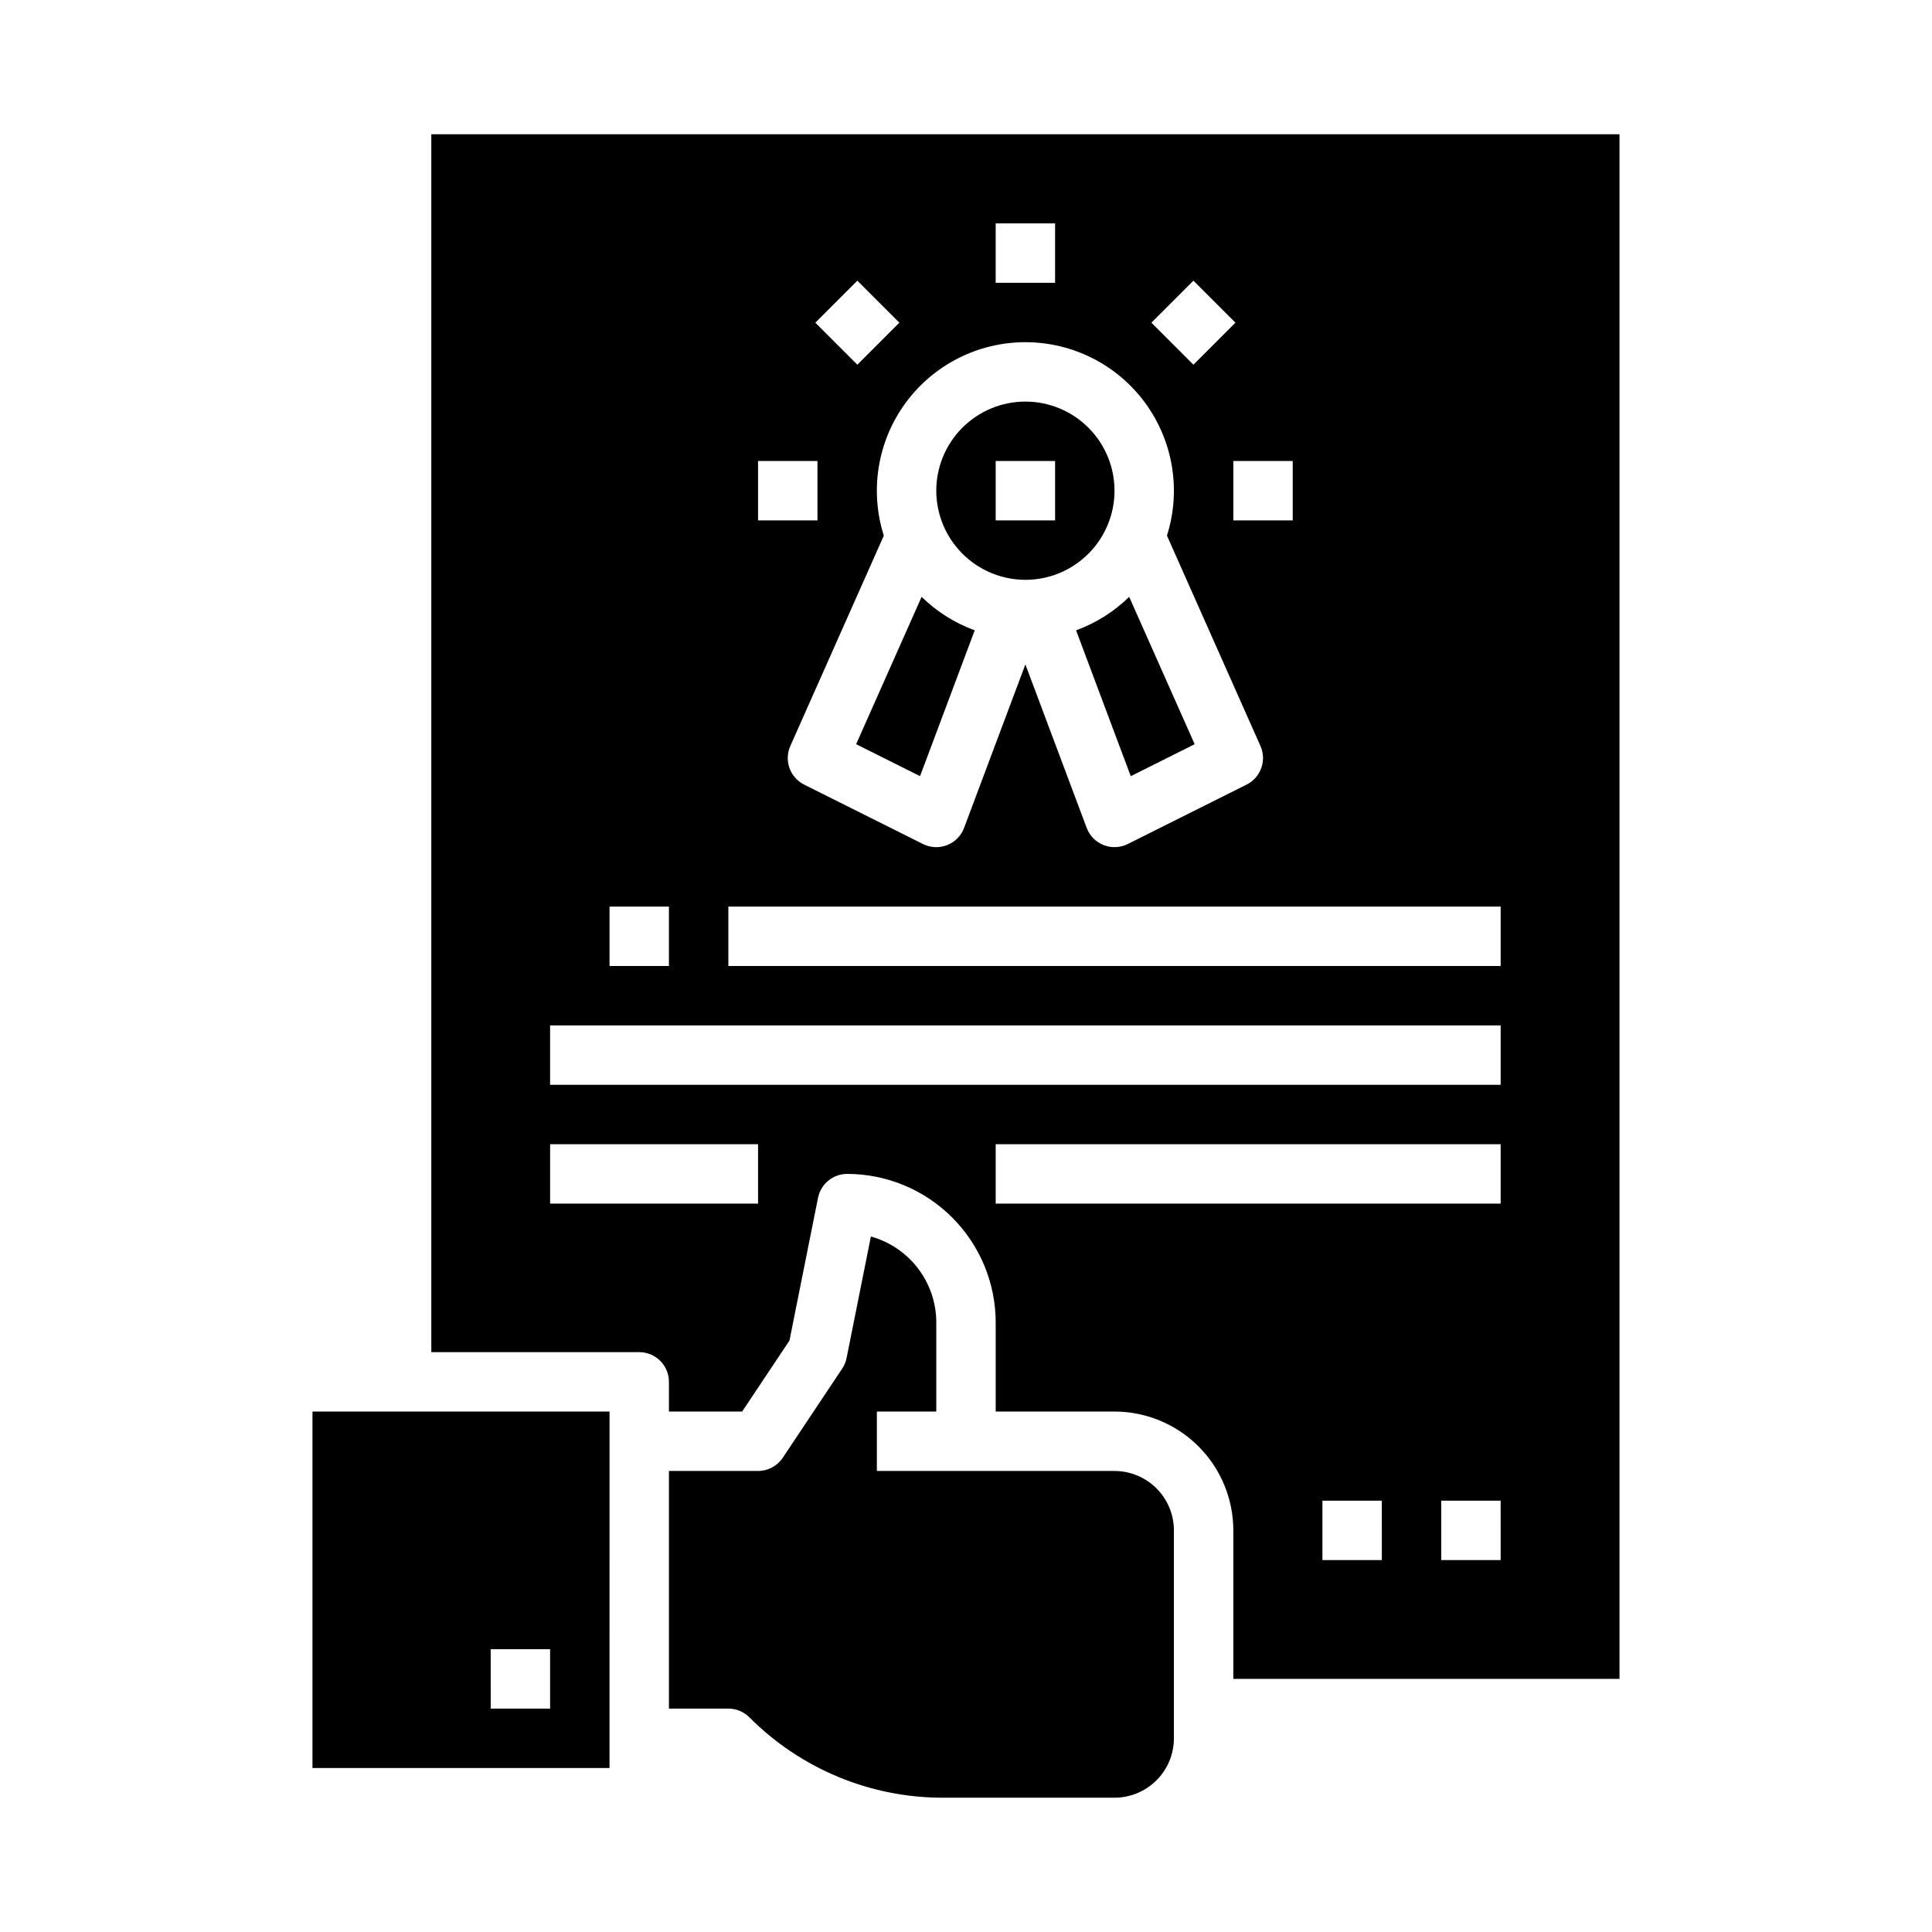
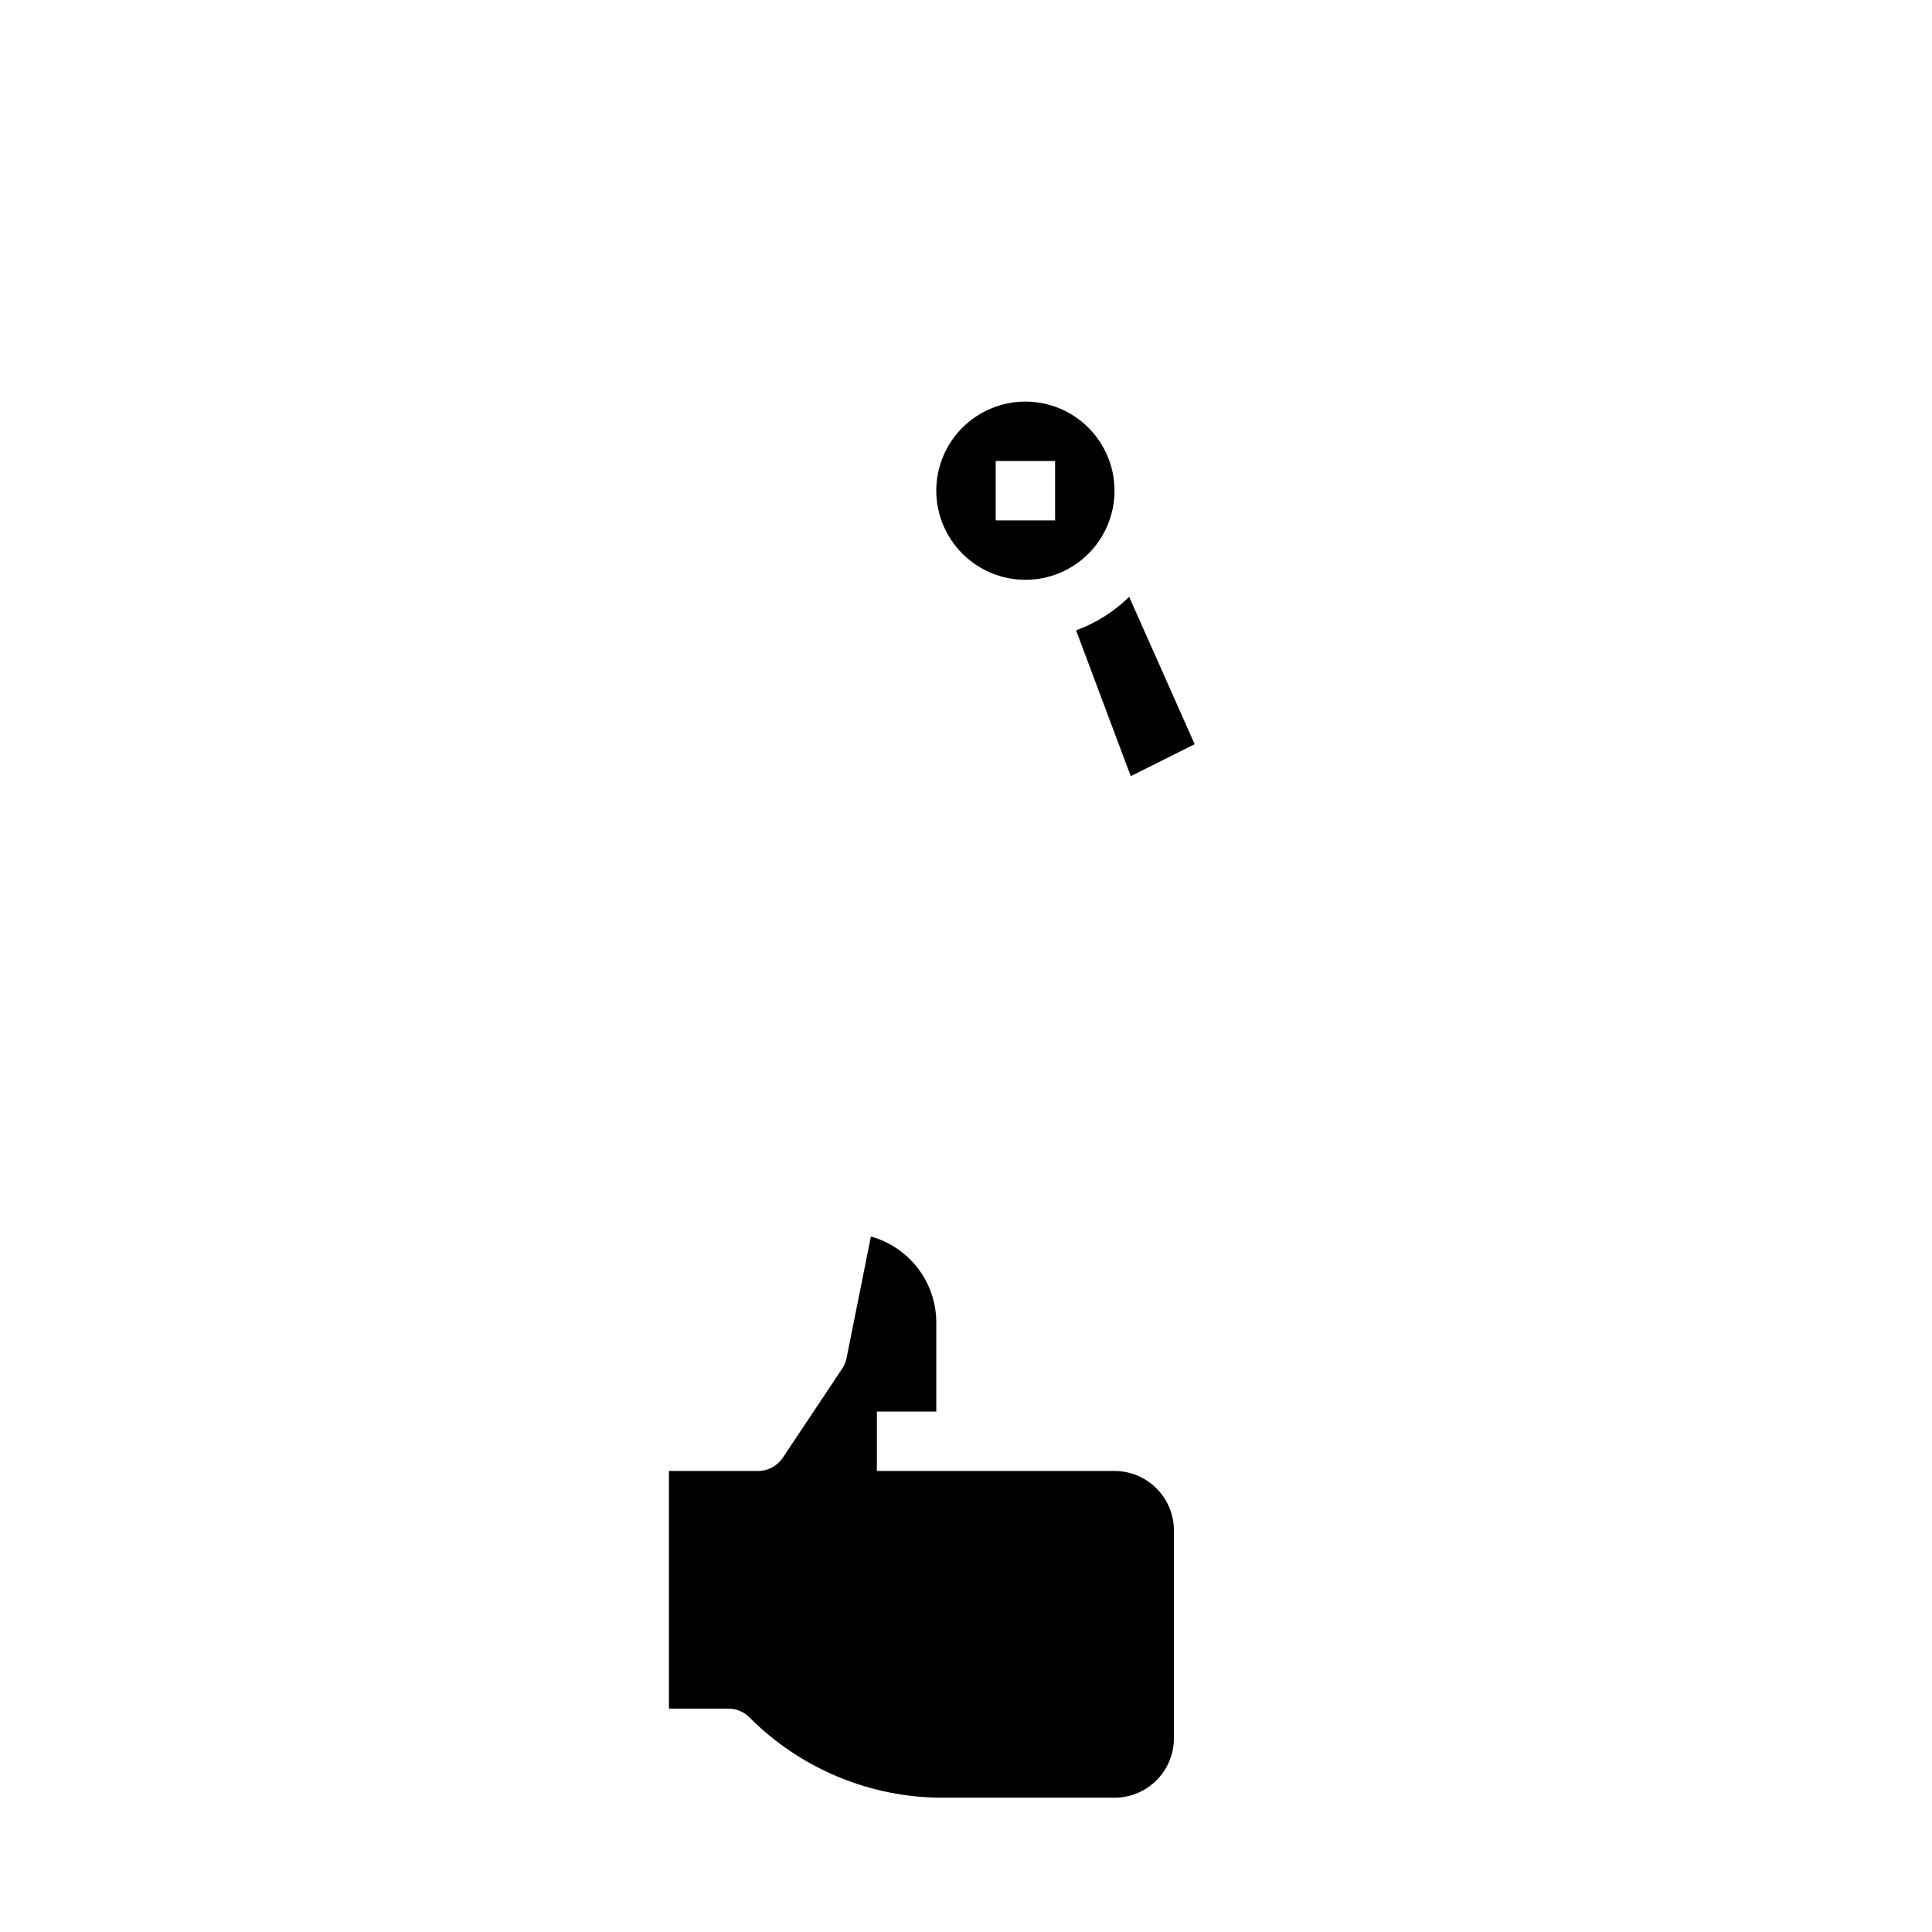
<svg xmlns="http://www.w3.org/2000/svg" fill="#000000" width="800px" height="800px" version="1.1" viewBox="144 144 512 512">
  <g>
-     <path d="m387.82 349.69 14.488-38.641v-0.004c-5.266-1.922-10.062-4.949-14.07-8.875l-17.355 39.051z" />
    <path d="m443.66 349.69 16.938-8.469-17.355-39.051c-4.004 3.926-8.805 6.953-14.07 8.875z" />
-     <path d="m226.81 612.54h78.719l0.004-94.465h-78.723zm47.23-31.488h15.742v15.742l-15.738 0.004z" />
    <path d="m439.36 533.82h-62.977v-15.746h15.742v-23.617c-0.004-5.164-1.703-10.188-4.832-14.297-3.129-4.113-7.519-7.086-12.5-8.469l-6.438 32.184h0.004c-0.203 1.008-0.602 1.969-1.172 2.824l-15.742 23.617v-0.004c-1.461 2.191-3.918 3.508-6.551 3.508h-23.617v62.977h15.746c2.086 0 4.09 0.828 5.566 2.305 13.613 13.688 32.141 21.363 51.445 21.309h45.324c4.172-0.004 8.176-1.664 11.125-4.617 2.953-2.949 4.613-6.953 4.617-11.125v-55.105c-0.004-4.172-1.664-8.176-4.617-11.125-2.949-2.953-6.953-4.613-11.125-4.617z" />
    <path d="m415.74 297.66c6.266 0 12.27-2.488 16.699-6.918 4.43-4.43 6.918-10.438 6.918-16.699 0-6.266-2.488-12.27-6.918-16.699-4.43-4.43-10.434-6.918-16.699-6.918-6.262 0-12.27 2.488-16.699 6.918-4.43 4.43-6.918 10.434-6.918 16.699 0.008 6.262 2.5 12.262 6.926 16.691 4.43 4.426 10.43 6.918 16.691 6.926zm-7.871-31.488h15.742v15.742h-15.742z" />
-     <path d="m258.3 179.58v322.75h55.105c2.086 0 4.09 0.828 5.566 2.305 1.477 1.477 2.305 3.477 2.305 5.566v7.871h19.402l12.543-18.816 7.566-37.832c0.738-3.68 3.969-6.328 7.723-6.328 10.434 0.012 20.438 4.164 27.816 11.543 7.379 7.379 11.531 17.383 11.543 27.816v23.617h31.488c8.348 0.012 16.352 3.332 22.254 9.234 5.902 5.902 9.223 13.906 9.234 22.254v39.359h102.34v-409.34zm201.97 38.801 11.133 11.133-11.133 11.133-11.133-11.133zm26.316 47.793v15.742h-15.742v-15.742zm-78.719-62.977h15.742v15.742h-15.742zm7.871 31.488c12.551 0 24.348 5.984 31.762 16.113 7.41 10.125 9.551 23.18 5.754 35.145l24.781 55.754c1.707 3.844 0.09 8.352-3.672 10.23l-31.488 15.742v0.004c-1.996 0.996-4.32 1.102-6.398 0.285-2.078-0.816-3.711-2.473-4.492-4.562l-16.246-43.32-16.246 43.324c-0.781 2.09-2.414 3.746-4.492 4.562s-4.402 0.711-6.398-0.285l-31.488-15.742v-0.004c-3.762-1.879-5.379-6.387-3.672-10.23l24.781-55.754c-3.797-11.965-1.66-25.02 5.754-35.148 7.414-10.129 19.211-16.113 31.762-16.113zm-44.531-16.305 11.133 11.133-11.133 11.133-11.133-11.133zm-26.316 47.793h15.742v15.742h-15.742zm-39.359 118.08h15.742v15.742l-15.742 0.004zm39.359 78.719-55.105 0.004v-15.746h55.105zm165.31 94.465h-15.746v-15.742h15.742zm31.488 0h-15.746v-15.742h15.742zm0-94.465-133.82 0.004v-15.746h133.82zm0-31.488-251.91 0.004v-15.746h251.91zm0-31.488-204.67 0.004v-15.746h204.67z" />
  </g>
</svg>